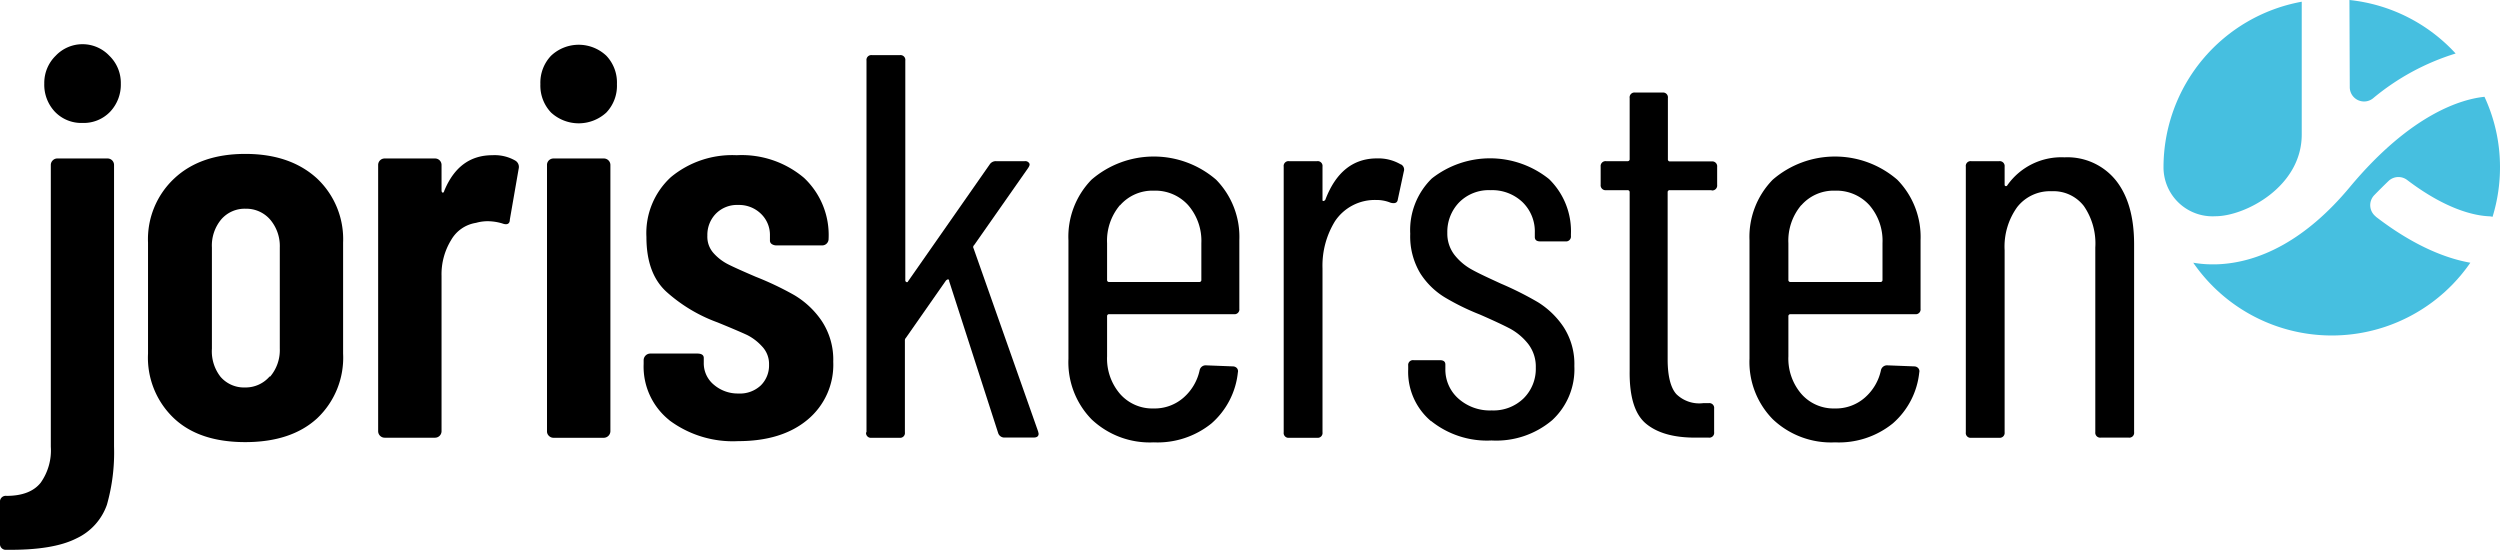
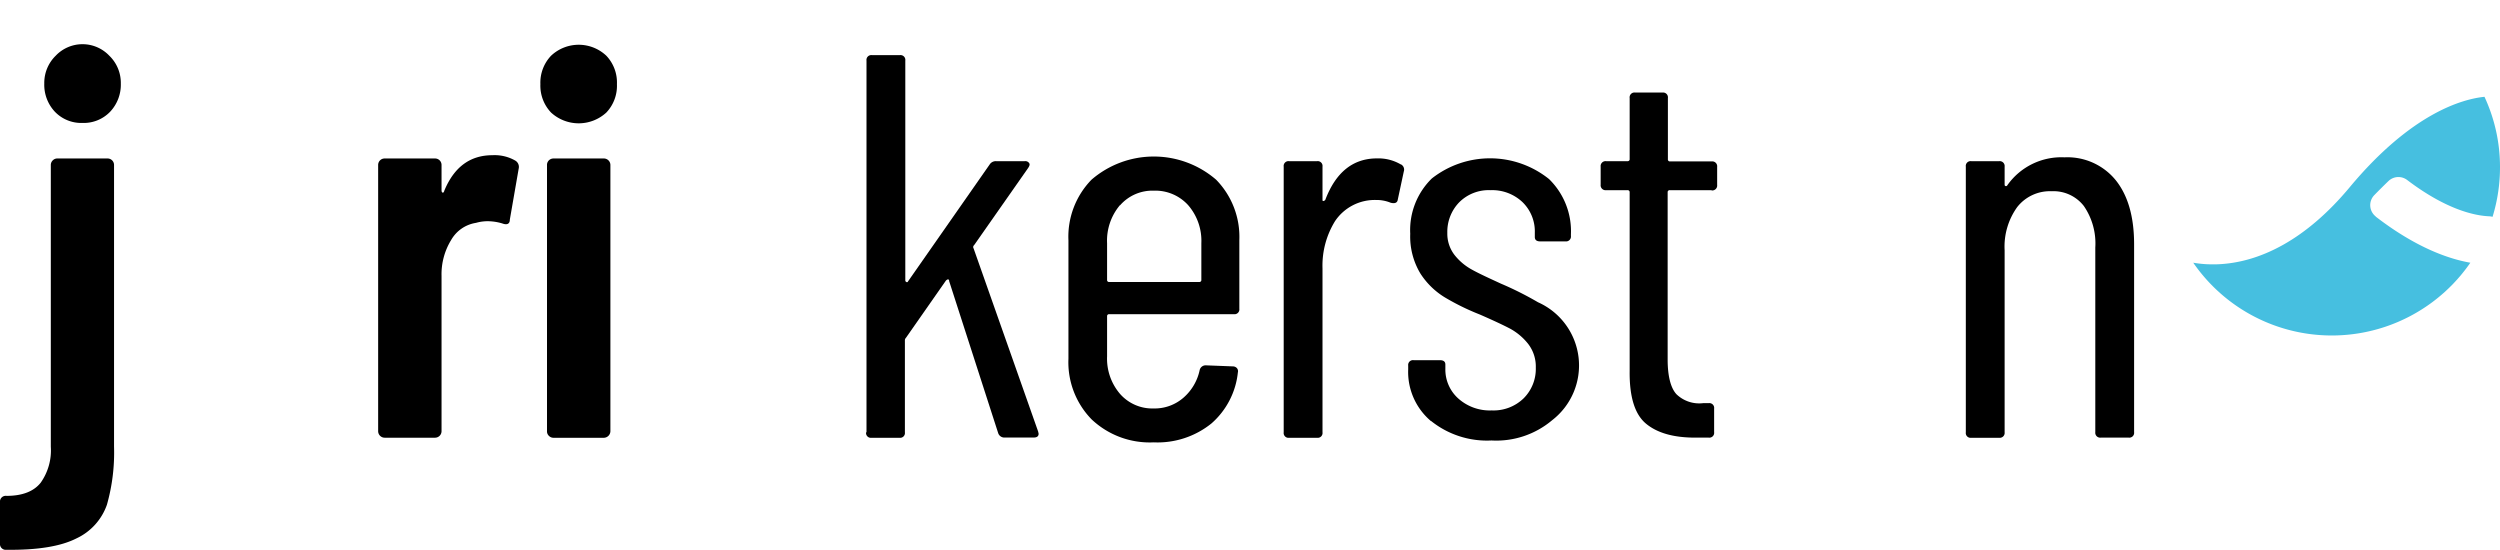
<svg xmlns="http://www.w3.org/2000/svg" viewBox="0 0 306.03 67.3">
  <defs>
    <style>.cls-1{fill:#46BFE0;}.cls-2{fill:none;}</style>
  </defs>
  <title>logoblack</title>
  <g id="Laag_2" data-name="Laag 2">
    <g id="Laag_1-2" data-name="Laag 1">
      <path d="M0,66.5v-5a.71.71,0,0,1,.8-.8c2,0,3.36-.58,4.18-1.61a6.85,6.85,0,0,0,1.24-4.41V20.2a.78.78,0,0,1,.24-.57A.77.77,0,0,1,7,19.4h6.16a.79.79,0,0,1,.8.8V54.66a23.5,23.5,0,0,1-.87,7.12A7.14,7.14,0,0,1,9.37,65.9Q6.49,67.37.8,67.3a.71.71,0,0,1-.8-.8M6.72,13.68a4.82,4.82,0,0,1-1.3-3.45,4.65,4.65,0,0,1,1.4-3.41,4.52,4.52,0,0,1,6.56,0,4.62,4.62,0,0,1,1.41,3.41,4.83,4.83,0,0,1-1.31,3.45,4.48,4.48,0,0,1-3.38,1.37,4.48,4.48,0,0,1-3.38-1.37" />
-       <path d="M21.3,51.21a10.21,10.21,0,0,1-3.18-7.93V29.7a10.17,10.17,0,0,1,3.22-7.86q3.21-3,8.69-3t8.77,3A10.2,10.2,0,0,1,42,29.7V43.28a10.21,10.21,0,0,1-3.18,7.93q-3.18,2.91-8.8,2.91T21.3,51.21m11.78-5.12a5,5,0,0,0,1.17-3.41V30.3a5,5,0,0,0-1.17-3.41,3.87,3.87,0,0,0-3-1.34,3.8,3.8,0,0,0-3,1.31,5,5,0,0,0-1.14,3.44V42.68A5.06,5.06,0,0,0,27,46.13a3.79,3.79,0,0,0,3,1.3,3.87,3.87,0,0,0,3-1.34" />
      <path d="M63.08,19.66a.9.9,0,0,1,.41,1l-1.08,6.22c0,.54-.35.69-.93.47a6.37,6.37,0,0,0-1.74-.27,5.17,5.17,0,0,0-1.47.2,4.26,4.26,0,0,0-3.05,2.11,8,8,0,0,0-1.17,4.38v19a.8.8,0,0,1-.8.81H47.09a.8.8,0,0,1-.8-.81V20.2a.79.79,0,0,1,.8-.8h6.16a.79.79,0,0,1,.8.8v3.08c0,.18.05.28.14.3s.15-.06.2-.24Q56.19,19,60.27,19a5.08,5.08,0,0,1,2.81.66" />
      <path d="M67.46,13.78a4.77,4.77,0,0,1-1.31-3.48,4.77,4.77,0,0,1,1.31-3.48,4.93,4.93,0,0,1,6.76,0,4.76,4.76,0,0,1,1.3,3.48,4.76,4.76,0,0,1-1.3,3.48,5,5,0,0,1-6.76,0m-.27,39.57a.74.74,0,0,1-.23-.57V20.2a.77.77,0,0,1,.23-.57.81.81,0,0,1,.57-.23h6.15a.8.8,0,0,1,.81.8V52.78a.82.82,0,0,1-.81.81H67.76a.78.78,0,0,1-.57-.24" />
-       <path d="M81.94,51.44a8.38,8.38,0,0,1-3.15-6.89v-.46a.82.82,0,0,1,.8-.81h5.76c.53,0,.8.18.8.54v.6a3.4,3.4,0,0,0,1.24,2.68,4.5,4.5,0,0,0,3,1.07,3.72,3.72,0,0,0,2.75-1,3.43,3.43,0,0,0,1-2.54,3.1,3.1,0,0,0-.87-2.24A6.29,6.29,0,0,0,91.44,41c-.67-.31-1.88-.83-3.62-1.54a19.14,19.14,0,0,1-6.25-3.75C79.94,34.21,79.13,32,79.13,29a9.29,9.29,0,0,1,3-7.32A11.75,11.75,0,0,1,90.17,19a11.81,11.81,0,0,1,8.26,2.78,9.6,9.6,0,0,1,3,7.46.79.79,0,0,1-.23.57.77.77,0,0,1-.57.23H95.05a1,1,0,0,1-.57-.16.5.5,0,0,1-.23-.44v-.6a3.58,3.58,0,0,0-1.11-2.68,3.83,3.83,0,0,0-2.77-1.07,3.62,3.62,0,0,0-2.78,1.11,3.71,3.71,0,0,0-1,2.64A3,3,0,0,0,87.36,31a6.06,6.06,0,0,0,1.8,1.37c.67.34,1.79.84,3.35,1.51a37.65,37.65,0,0,1,4.71,2.24,10.59,10.59,0,0,1,3.35,3.14A8.58,8.58,0,0,1,102,44.29a8.73,8.73,0,0,1-3.15,7.09C96.77,53.12,93.93,54,90.37,54a13,13,0,0,1-8.43-2.55" />
      <path d="M106.07,52.92V7.42a.59.59,0,0,1,.67-.67h3.41a.59.59,0,0,1,.67.67v26.9a.21.21,0,0,0,.13.2.13.13,0,0,0,.2-.07l10-14.32a.89.89,0,0,1,.8-.4h3.48A.56.56,0,0,1,126,20c.09.15,0,.34-.14.56L119.25,30a.31.31,0,0,0-.07.41l7.9,22.41.06.27c0,.31-.2.47-.6.47H123a.79.79,0,0,1-.81-.54l-6-18.6c0-.27-.18-.29-.4-.07l-4.89,7a.45.45,0,0,0-.13.34V52.92a.59.59,0,0,1-.67.67h-3.41a.59.59,0,0,1-.67-.67" />
      <path d="M151,38.46H135.79a.24.24,0,0,0-.27.27v4.89a6.63,6.63,0,0,0,1.57,4.58A5.25,5.25,0,0,0,141.21,50a5.36,5.36,0,0,0,3.64-1.3,6.15,6.15,0,0,0,2-3.38.75.75,0,0,1,.73-.6l3.35.13a.67.67,0,0,1,.47.2.58.58,0,0,1,.13.54,9.61,9.61,0,0,1-3.24,6.25,10.51,10.51,0,0,1-7.06,2.31,10.36,10.36,0,0,1-7.6-2.81,10,10,0,0,1-2.84-7.43V29.43A10,10,0,0,1,133.61,22a11.67,11.67,0,0,1,15.26,0,10,10,0,0,1,2.84,7.39V37.8a.59.59,0,0,1-.67.66M137.09,25.12a6.73,6.73,0,0,0-1.57,4.65v4.48a.24.24,0,0,0,.27.27h11a.24.24,0,0,0,.27-.27V29.77a6.66,6.66,0,0,0-1.61-4.65,5.42,5.42,0,0,0-4.21-1.78,5.26,5.26,0,0,0-4.12,1.78" />
      <path d="M171.51,20.13a.72.72,0,0,1,.33.87l-.73,3.41c-.05.41-.34.54-.87.41a4.56,4.56,0,0,0-1.81-.34,5.86,5.86,0,0,0-5,2.58,10.36,10.36,0,0,0-1.54,5.78V52.92a.59.59,0,0,1-.67.67h-3.41a.59.59,0,0,1-.67-.67V20.4a.59.59,0,0,1,.67-.67h3.41a.59.59,0,0,1,.67.67v4c0,.14,0,.21.1.21a.38.38,0,0,0,.24-.14q1.93-5.09,6.35-5.08a5.41,5.41,0,0,1,2.88.73" />
-       <path d="M175.16,51.54a7.87,7.87,0,0,1-2.78-6.32v-.47a.59.59,0,0,1,.67-.66h3.21c.44,0,.67.17.67.53v.54a4.75,4.75,0,0,0,1.57,3.61,5.78,5.78,0,0,0,4.11,1.47,5.28,5.28,0,0,0,3.89-1.47A5.08,5.08,0,0,0,188,45a4.54,4.54,0,0,0-.94-2.91,7.27,7.27,0,0,0-2.17-1.84q-1.25-.66-3.72-1.74a29.44,29.44,0,0,1-4.31-2.11,9.29,9.29,0,0,1-3-2.94,8.79,8.79,0,0,1-1.23-4.85,8.83,8.83,0,0,1,2.64-6.76,11.53,11.53,0,0,1,14.35.07,8.9,8.9,0,0,1,2.68,6.76v.2a.6.6,0,0,1-.67.67h-3.08c-.45,0-.67-.18-.67-.54V28.5a5,5,0,0,0-1.5-3.75,5.38,5.38,0,0,0-3.92-1.47,5.1,5.1,0,0,0-3.85,1.5,5.18,5.18,0,0,0-1.44,3.72,4.26,4.26,0,0,0,.88,2.71,6.94,6.94,0,0,0,2.14,1.8c.84.47,2,1,3.54,1.71A40.06,40.06,0,0,1,188.27,37a10.32,10.32,0,0,1,3.11,3,8.32,8.32,0,0,1,1.34,4.82A8.47,8.47,0,0,1,190,51.44a10.6,10.6,0,0,1-7.42,2.48,10.94,10.94,0,0,1-7.39-2.38" />
+       <path d="M175.16,51.54a7.87,7.87,0,0,1-2.78-6.32v-.47a.59.59,0,0,1,.67-.66h3.21c.44,0,.67.17.67.53v.54a4.75,4.75,0,0,0,1.57,3.61,5.78,5.78,0,0,0,4.11,1.47,5.28,5.28,0,0,0,3.89-1.47A5.08,5.08,0,0,0,188,45a4.54,4.54,0,0,0-.94-2.91,7.27,7.27,0,0,0-2.17-1.84q-1.25-.66-3.72-1.74a29.44,29.44,0,0,1-4.31-2.11,9.29,9.29,0,0,1-3-2.94,8.79,8.79,0,0,1-1.23-4.85,8.83,8.83,0,0,1,2.64-6.76,11.53,11.53,0,0,1,14.35.07,8.9,8.9,0,0,1,2.68,6.76v.2a.6.6,0,0,1-.67.67h-3.08c-.45,0-.67-.18-.67-.54V28.5a5,5,0,0,0-1.5-3.75,5.38,5.38,0,0,0-3.92-1.47,5.1,5.1,0,0,0-3.85,1.5,5.18,5.18,0,0,0-1.44,3.72,4.26,4.26,0,0,0,.88,2.71,6.94,6.94,0,0,0,2.14,1.8c.84.47,2,1,3.54,1.71A40.06,40.06,0,0,1,188.27,37A8.47,8.47,0,0,1,190,51.44a10.6,10.6,0,0,1-7.42,2.48,10.94,10.94,0,0,1-7.39-2.38" />
      <path d="M209.5,23.28h-5.09a.24.24,0,0,0-.27.26V44c0,2,.36,3.47,1.07,4.25a4,4,0,0,0,3.28,1.1h.67a.59.59,0,0,1,.67.67v2.88a.59.59,0,0,1-.67.67h-1.67q-3.94,0-6-1.71t-2-6.46V23.54a.24.24,0,0,0-.27-.26h-2.61a.6.6,0,0,1-.67-.67V20.4a.6.6,0,0,1,.67-.67h2.61a.24.24,0,0,0,.27-.27V12a.59.59,0,0,1,.67-.67h3.35a.59.59,0,0,1,.66.67v7.49a.24.24,0,0,0,.27.27h5.09a.6.6,0,0,1,.67.67v2.21a.6.6,0,0,1-.67.67" />
-       <path d="M234.44,38.46H219.18a.24.24,0,0,0-.26.27v4.89a6.63,6.63,0,0,0,1.57,4.58A5.24,5.24,0,0,0,224.6,50a5.37,5.37,0,0,0,3.65-1.3,6.14,6.14,0,0,0,2-3.38.76.76,0,0,1,.74-.6l3.35.13a.65.65,0,0,1,.46.2.56.56,0,0,1,.14.54,9.57,9.57,0,0,1-3.25,6.25,10.49,10.49,0,0,1-7.06,2.31A10.35,10.35,0,0,1,217,51.31a10,10,0,0,1-2.84-7.43V29.43A10,10,0,0,1,217,22a11.66,11.66,0,0,1,15.25,0,10,10,0,0,1,2.85,7.39V37.8a.59.59,0,0,1-.67.66M220.49,25.12a6.73,6.73,0,0,0-1.57,4.65v4.48a.24.24,0,0,0,.26.27h11a.24.24,0,0,0,.26-.27V29.77a6.65,6.65,0,0,0-1.6-4.65,5.44,5.44,0,0,0-4.22-1.78,5.25,5.25,0,0,0-4.11,1.78" />
      <path d="M259,22.07c1.5,1.88,2.24,4.49,2.24,7.83v23a.59.59,0,0,1-.66.67h-3.42a.6.6,0,0,1-.67-.67V30.3a8.08,8.08,0,0,0-1.4-5.08,4.7,4.7,0,0,0-3.95-1.81,5.08,5.08,0,0,0-4.21,1.94,8.28,8.28,0,0,0-1.54,5.29V52.92a.6.6,0,0,1-.67.67h-3.41a.59.59,0,0,1-.67-.67V20.4a.59.59,0,0,1,.67-.67h3.41a.6.6,0,0,1,.67.67v2.21a.16.16,0,0,0,.13.17.17.17,0,0,0,.2-.1,8.09,8.09,0,0,1,7-3.42A7.62,7.62,0,0,1,259,22.07" />
-       <path class="cls-1" d="M271.2,26.47c3.61,0,10.56-3.6,10.56-10V.21a20.61,20.61,0,0,0-16.92,20.26s0,.05,0,.08a6,6,0,0,0,6.35,5.92" />
-       <path class="cls-1" d="M287.64,10.67a1.75,1.75,0,0,0,2.83,1.38,29.2,29.2,0,0,1,10.13-5.5,20.55,20.55,0,0,0-13-6.55Z" />
      <path class="cls-1" d="M290.82,26.5a1.76,1.76,0,0,1-.19-2.6c.61-.63,1.2-1.21,1.77-1.76a1.76,1.76,0,0,1,2.26-.11c4.87,3.7,8.38,4.39,10.1,4.45a2.25,2.25,0,0,1,.36.06,20.64,20.64,0,0,0,.91-6.07,20.36,20.36,0,0,0-1.9-8.62c-2.69.27-8.94,2-16.49,11.06-5.24,6.3-10.95,9.32-16.42,9.45h-.35a13.83,13.83,0,0,1-2.39-.2,20.6,20.6,0,0,0,33.92,0c-2.9-.51-6.85-2-11.58-5.64" />
      <rect class="cls-2" width="306.03" height="67.3" />
    </g>
  </g>
</svg>